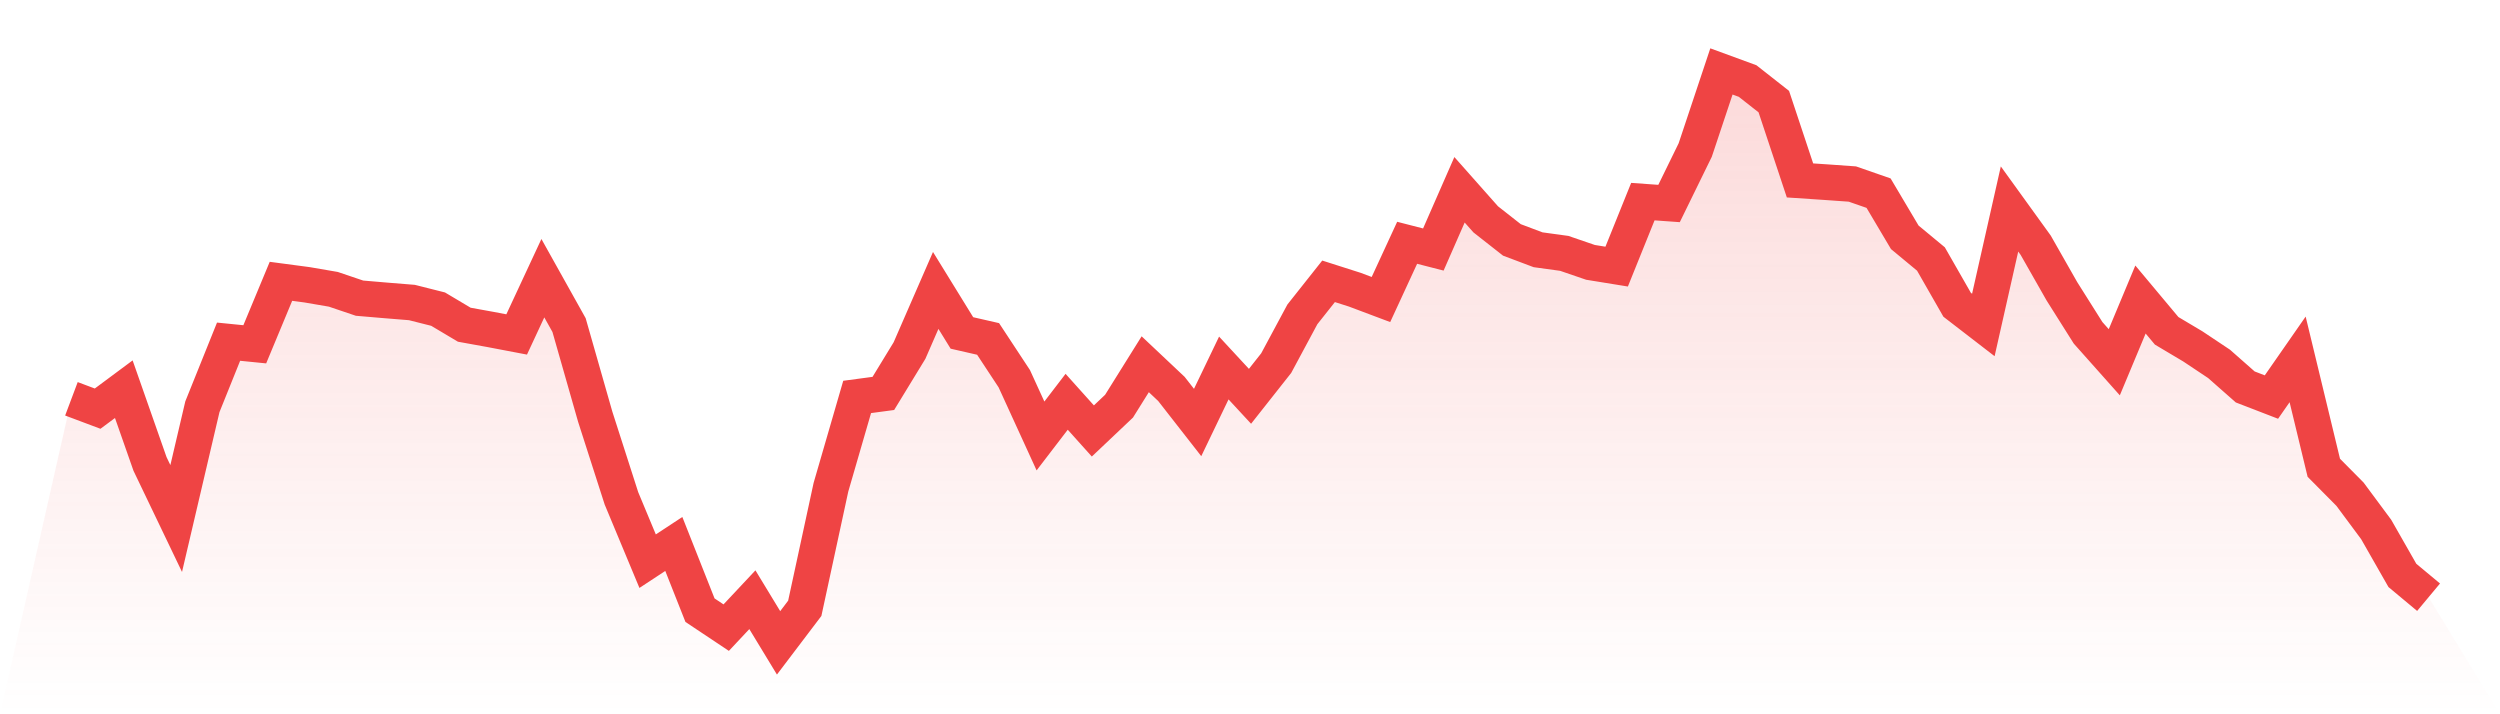
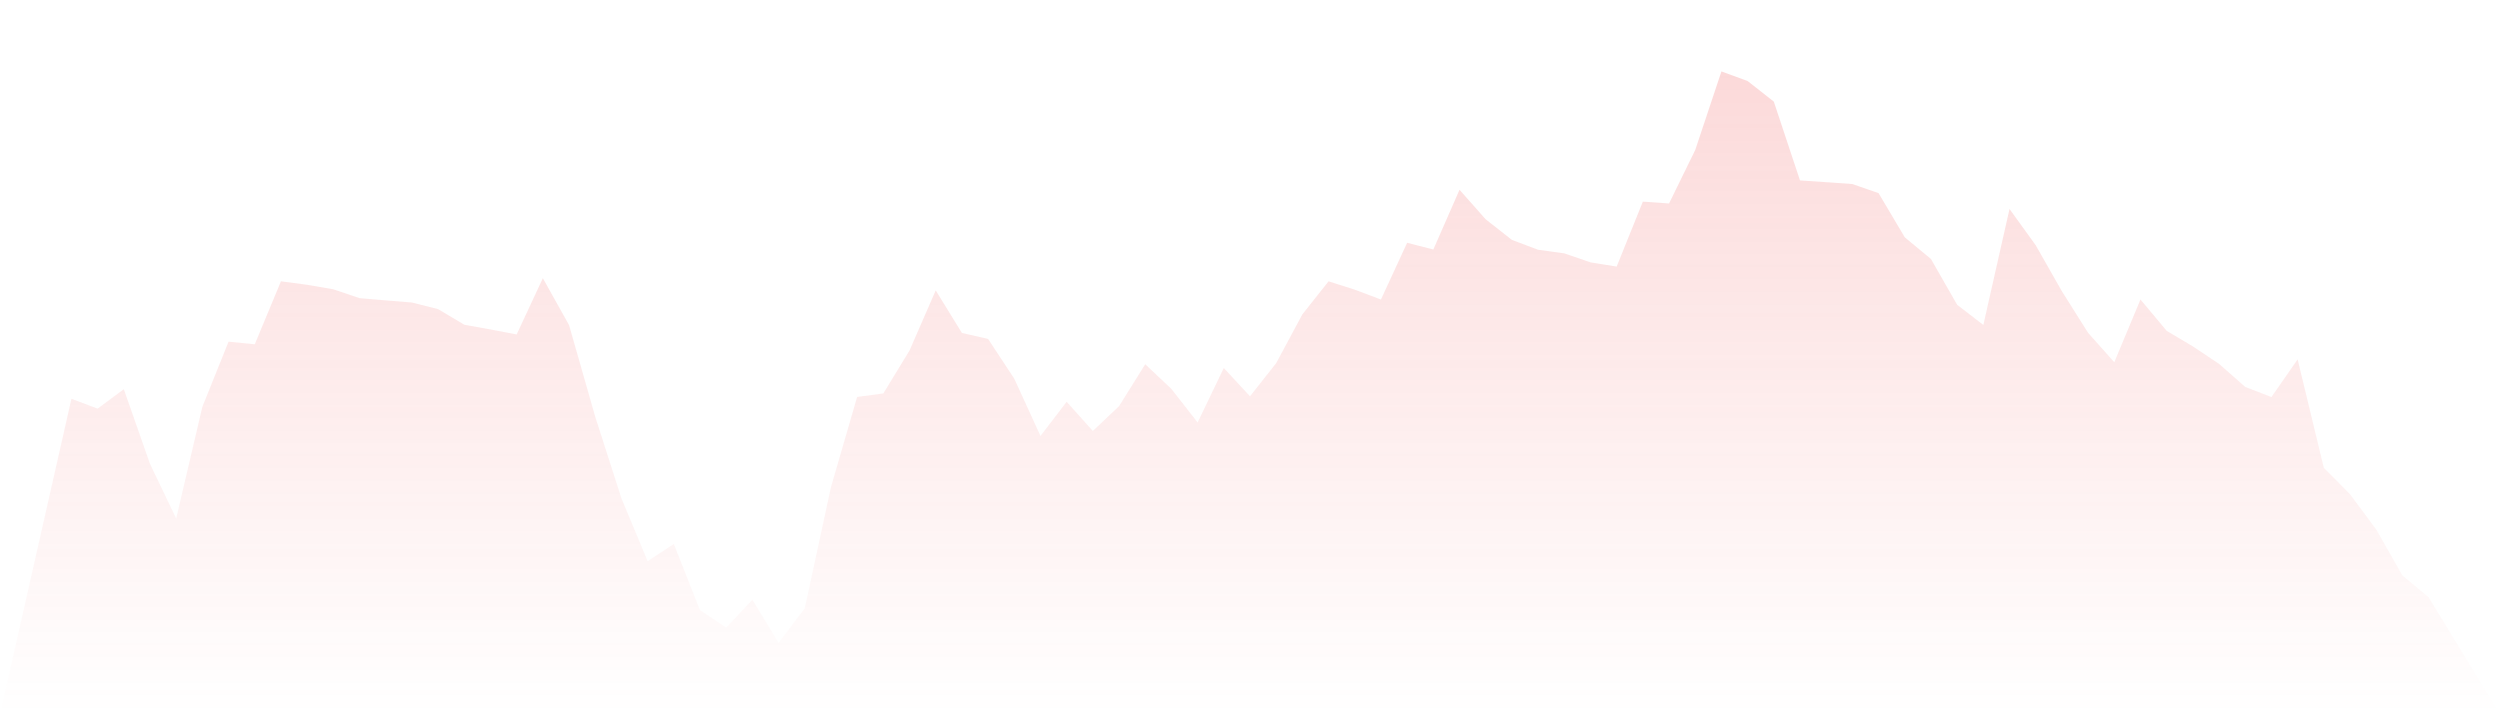
<svg xmlns="http://www.w3.org/2000/svg" viewBox="0 0 140 40">
  <defs>
    <linearGradient id="gradient" x1="0" x2="0" y1="0" y2="1">
      <stop offset="0%" stop-color="#ef4444" stop-opacity="0.2" />
      <stop offset="100%" stop-color="#ef4444" stop-opacity="0" />
    </linearGradient>
  </defs>
  <path d="M4,22.333 L4,22.333 L5.467,22.884 L6.933,21.795 L8.4,25.978 L9.867,29.037 L11.333,22.78 L12.8,19.134 L14.267,19.281 L15.733,15.754 L17.2,15.949 L18.667,16.201 L20.133,16.697 L21.6,16.822 L23.067,16.941 L24.533,17.311 L26,18.184 L27.467,18.45 L28.933,18.729 L30.4,15.579 L31.867,18.205 L33.333,23.338 L34.8,27.906 L36.267,31.426 L37.733,30.462 L39.2,34.17 L40.667,35.148 L42.133,33.584 L43.6,36 L45.067,34.065 L46.533,27.284 L48,22.228 L49.467,22.032 L50.933,19.63 L52.4,16.264 L53.867,18.645 L55.333,18.98 L56.8,21.208 L58.267,24.414 L59.733,22.5 L61.2,24.134 L62.667,22.745 L64.133,20.398 L65.6,21.781 L67.067,23.66 L68.533,20.608 L70,22.193 L71.467,20.335 L72.933,17.605 L74.4,15.754 L75.867,16.222 L77.333,16.773 L78.8,13.596 L80.267,13.973 L81.733,10.628 L83.2,12.283 L84.667,13.435 L86.133,13.987 L87.6,14.189 L89.067,14.692 L90.533,14.93 L92,11.291 L93.467,11.396 L94.933,8.4 L96.4,4 L97.867,4.538 L99.333,5.69 L100.8,10.104 L102.267,10.202 L103.733,10.306 L105.2,10.816 L106.667,13.289 L108.133,14.504 L109.6,17.067 L111.067,18.198 L112.533,11.703 L114,13.735 L115.467,16.313 L116.933,18.638 L118.4,20.286 L119.867,16.773 L121.333,18.526 L122.8,19.399 L124.267,20.377 L125.733,21.669 L127.2,22.235 L128.667,20.126 L130.133,26.195 L131.6,27.675 L133.067,29.652 L134.533,32.222 L136,33.444 L140,40 L0,40 z" fill="url(#gradient)" />
-   <path d="M4,22.333 L4,22.333 L5.467,22.884 L6.933,21.795 L8.4,25.978 L9.867,29.037 L11.333,22.78 L12.8,19.134 L14.267,19.281 L15.733,15.754 L17.2,15.949 L18.667,16.201 L20.133,16.697 L21.6,16.822 L23.067,16.941 L24.533,17.311 L26,18.184 L27.467,18.45 L28.933,18.729 L30.4,15.579 L31.867,18.205 L33.333,23.338 L34.8,27.906 L36.267,31.426 L37.733,30.462 L39.2,34.17 L40.667,35.148 L42.133,33.584 L43.6,36 L45.067,34.065 L46.533,27.284 L48,22.228 L49.467,22.032 L50.933,19.63 L52.4,16.264 L53.867,18.645 L55.333,18.98 L56.8,21.208 L58.267,24.414 L59.733,22.5 L61.2,24.134 L62.667,22.745 L64.133,20.398 L65.6,21.781 L67.067,23.66 L68.533,20.608 L70,22.193 L71.467,20.335 L72.933,17.605 L74.4,15.754 L75.867,16.222 L77.333,16.773 L78.8,13.596 L80.267,13.973 L81.733,10.628 L83.2,12.283 L84.667,13.435 L86.133,13.987 L87.6,14.189 L89.067,14.692 L90.533,14.93 L92,11.291 L93.467,11.396 L94.933,8.4 L96.4,4 L97.867,4.538 L99.333,5.69 L100.8,10.104 L102.267,10.202 L103.733,10.306 L105.2,10.816 L106.667,13.289 L108.133,14.504 L109.6,17.067 L111.067,18.198 L112.533,11.703 L114,13.735 L115.467,16.313 L116.933,18.638 L118.4,20.286 L119.867,16.773 L121.333,18.526 L122.8,19.399 L124.267,20.377 L125.733,21.669 L127.2,22.235 L128.667,20.126 L130.133,26.195 L131.6,27.675 L133.067,29.652 L134.533,32.222 L136,33.444" fill="none" stroke="#ef4444" stroke-width="2" />
</svg>